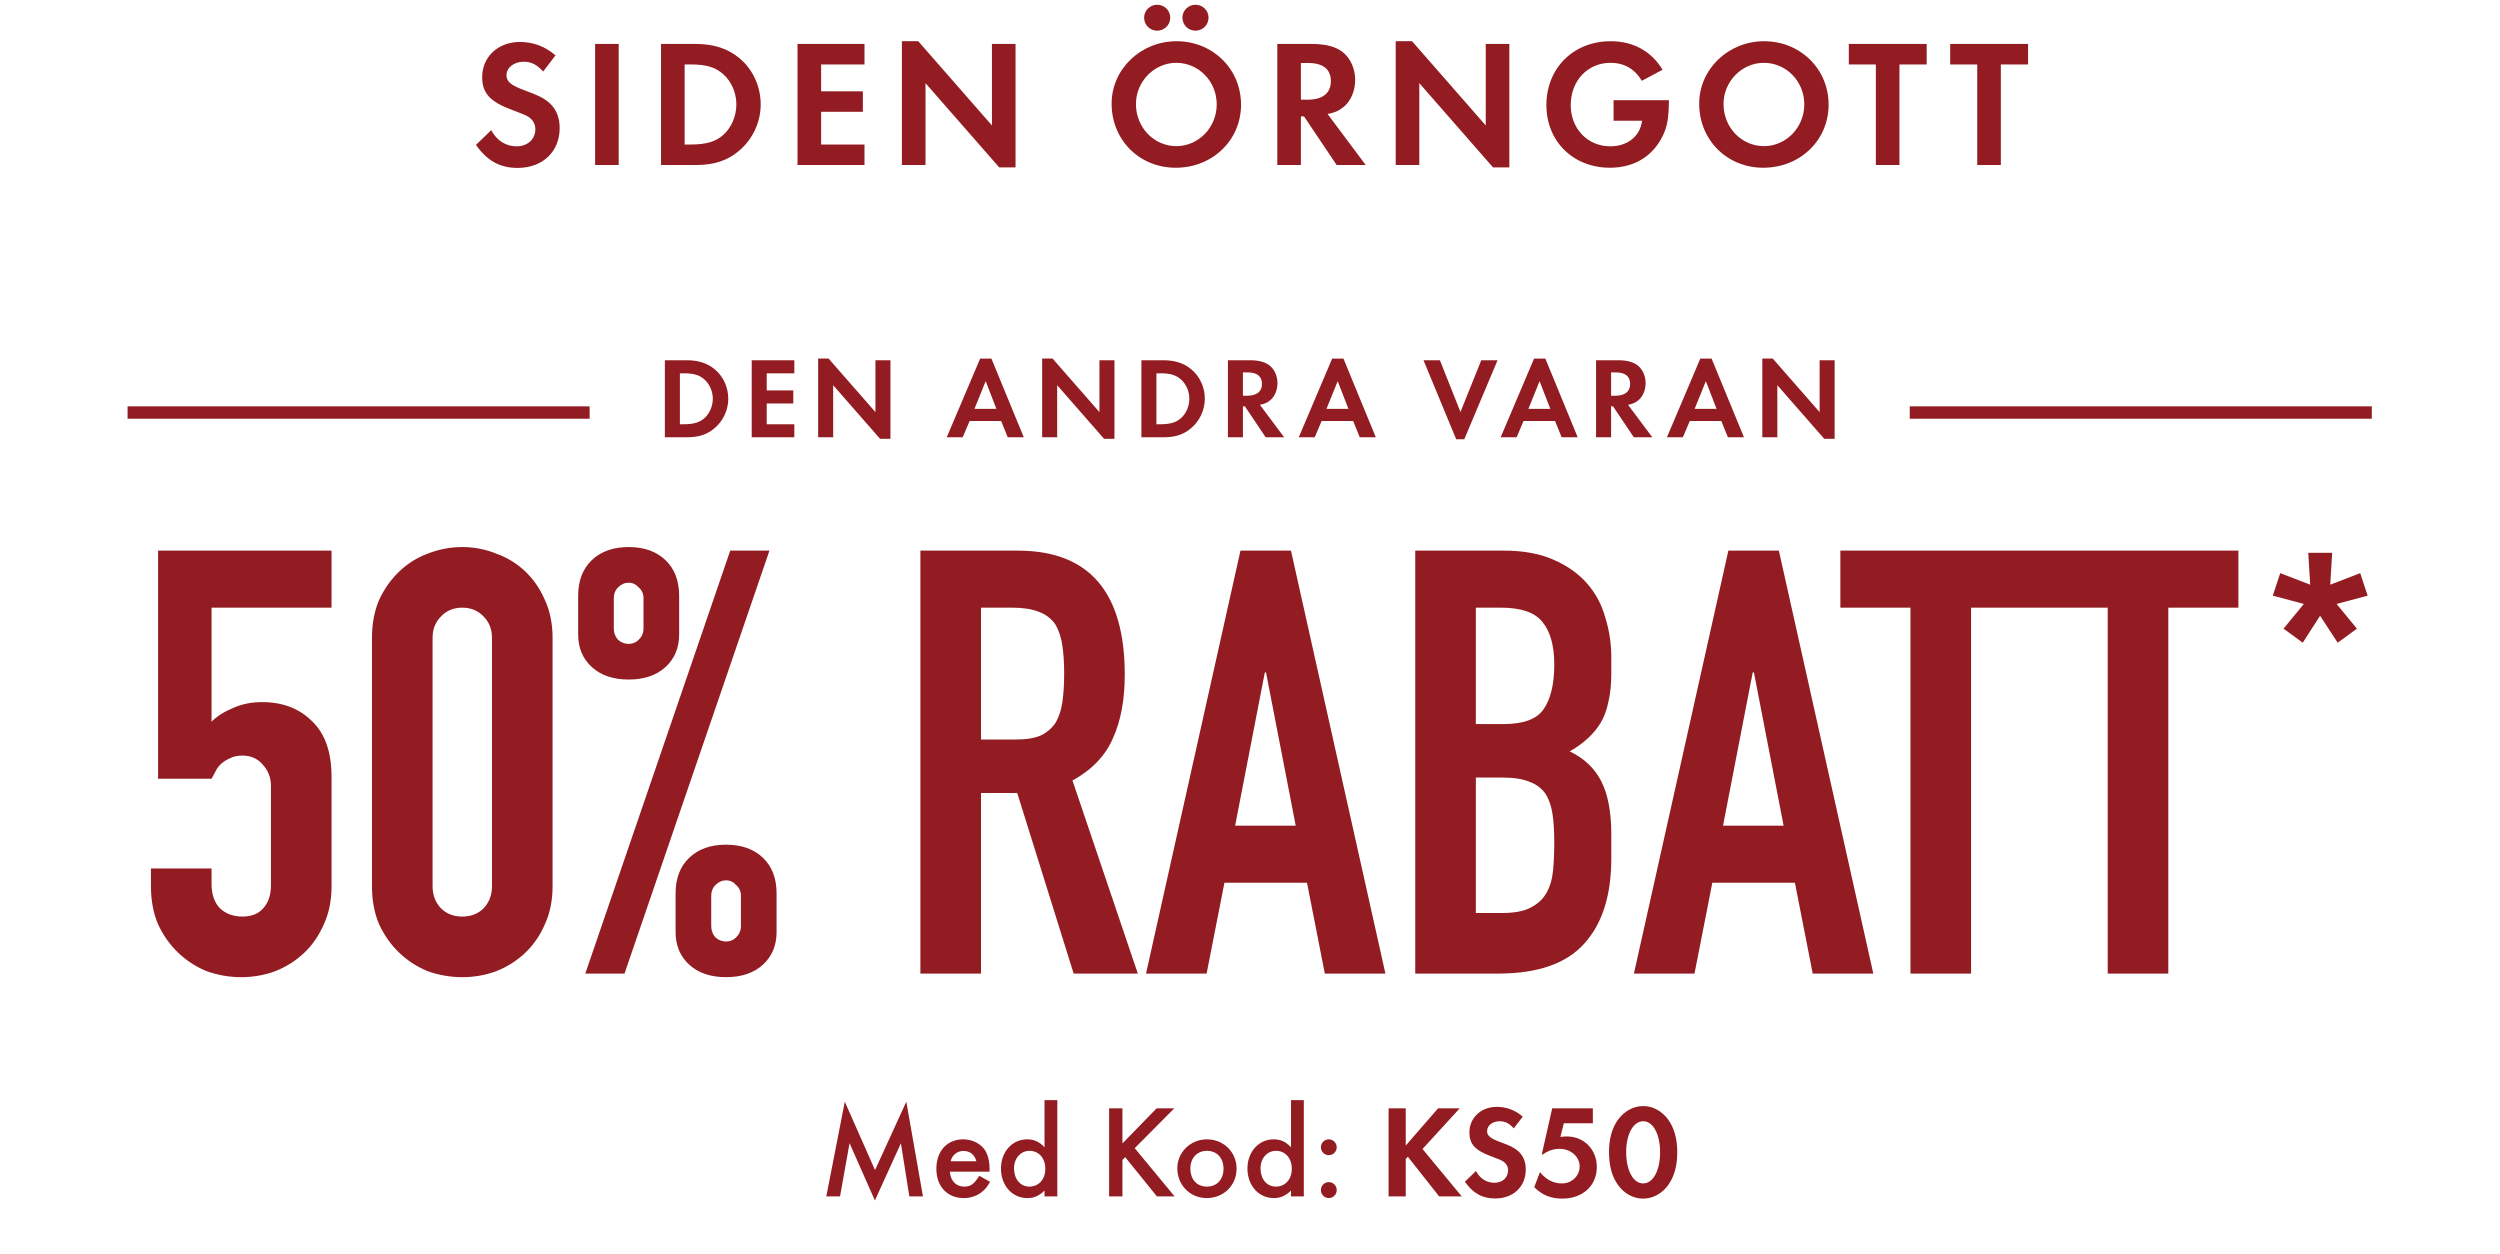
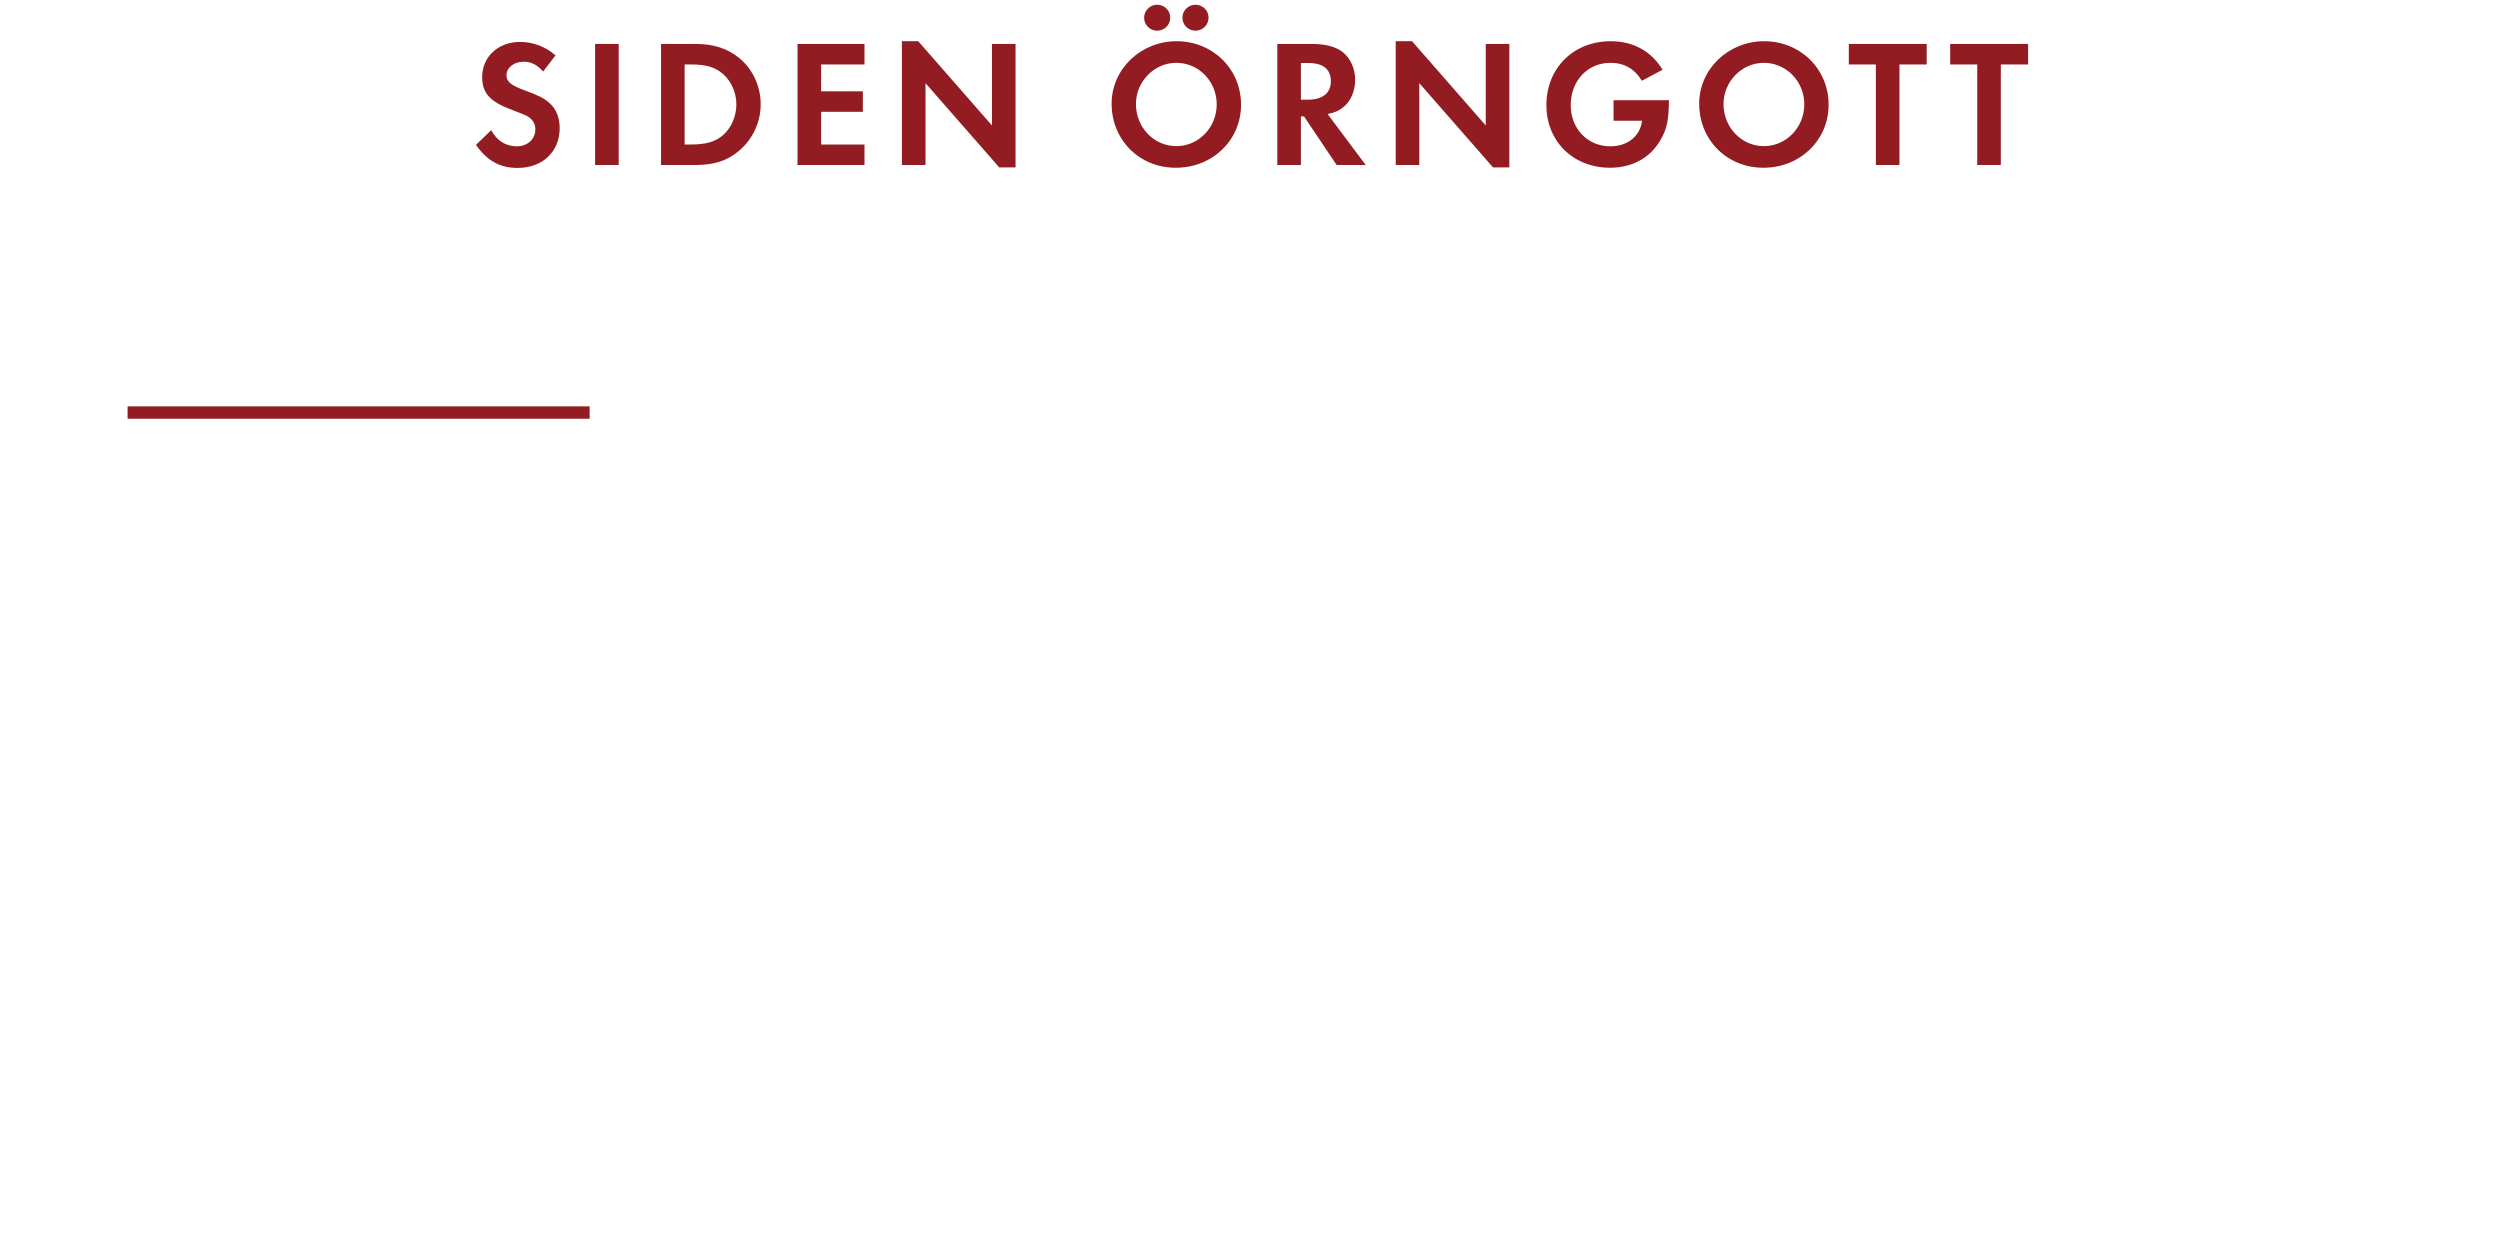
<svg xmlns="http://www.w3.org/2000/svg" width="303" height="152" viewBox="0 0 303 152" fill="none">
  <path d="M67.326 6.712L65.83 8.67C65.06 7.812 64.378 7.482 63.454 7.482C62.288 7.482 61.386 8.208 61.386 9.11C61.386 9.902 61.892 10.32 63.608 10.958C65.214 11.552 65.874 11.86 66.534 12.432C67.392 13.158 67.832 14.214 67.832 15.512C67.832 18.394 65.764 20.352 62.728 20.352C60.594 20.352 59.01 19.472 57.69 17.558L59.538 15.776C60.198 17.03 61.298 17.734 62.618 17.734C63.938 17.734 64.884 16.876 64.884 15.666C64.884 15.072 64.62 14.566 64.092 14.192C63.806 13.994 63.234 13.752 62.046 13.312C59.406 12.344 58.438 11.288 58.438 9.352C58.438 6.888 60.374 5.084 63.014 5.084C64.62 5.084 66.094 5.634 67.326 6.712ZM74.987 5.326V20H72.127V5.326H74.987ZM80.118 20V5.326H84.32C86.476 5.326 88.192 5.876 89.578 7.02C91.228 8.362 92.196 10.452 92.196 12.652C92.196 14.83 91.206 16.92 89.534 18.306C88.126 19.494 86.52 20 84.298 20H80.118ZM82.978 17.514H83.748C85.596 17.514 86.762 17.162 87.664 16.348C88.654 15.468 89.248 14.06 89.248 12.652C89.248 11.244 88.654 9.88 87.664 9C86.718 8.142 85.596 7.812 83.748 7.812H82.978V17.514ZM104.777 7.812H99.519V11.068H104.579V13.554H99.519V17.514H104.777V20H96.659V5.326H104.777V7.812ZM109.312 20V4.996H111.292L120.224 15.204V5.326H123.084V20.286H121.104L112.172 10.078V20H109.312ZM142.604 4.996C146.982 4.996 150.414 8.362 150.414 12.674C150.414 17.008 146.96 20.33 142.494 20.33C138.094 20.33 134.728 16.964 134.728 12.564C134.728 8.384 138.248 4.996 142.604 4.996ZM142.56 7.614C139.898 7.614 137.676 9.88 137.676 12.608C137.676 15.446 139.854 17.712 142.582 17.712C145.266 17.712 147.466 15.446 147.466 12.652C147.466 9.858 145.288 7.614 142.56 7.614ZM140.25 0.574C141.13 0.574 141.834 1.278 141.834 2.136C141.834 3.016 141.13 3.72 140.25 3.72C139.37 3.72 138.666 3.016 138.666 2.136C138.666 1.278 139.392 0.574 140.25 0.574ZM144.892 0.574C145.772 0.574 146.476 1.278 146.476 2.136C146.476 3.016 145.772 3.72 144.892 3.72C144.012 3.72 143.308 3.016 143.308 2.136C143.308 1.278 144.034 0.574 144.892 0.574ZM160.904 13.818L165.524 20H162.004L158.044 14.104H157.67V20H154.81V5.326H159.056C160.684 5.326 161.982 5.678 162.796 6.36C163.698 7.108 164.248 8.362 164.248 9.66C164.248 10.98 163.742 12.19 162.928 12.894C162.356 13.378 161.828 13.642 160.904 13.818ZM157.67 12.08H158.506C160.31 12.08 161.3 11.288 161.3 9.836C161.3 8.384 160.354 7.636 158.55 7.636H157.67V12.08ZM169.16 20V4.996H171.14L180.072 15.204V5.326H182.932V20.286H180.952L172.02 10.078V20H169.16ZM195.564 12.146H202.274C202.252 14.302 202.076 15.38 201.504 16.502C200.294 18.966 198.028 20.33 195.124 20.33C190.68 20.33 187.424 17.14 187.424 12.74C187.424 8.252 190.702 4.996 195.212 4.996C197.94 4.996 200.118 6.184 201.504 8.45L198.996 9.792C198.116 8.34 196.84 7.614 195.19 7.614C192.418 7.614 190.372 9.792 190.372 12.74C190.372 15.6 192.418 17.734 195.168 17.734C197.258 17.734 198.798 16.502 199.018 14.632H195.564V12.146ZM213.818 4.996C218.196 4.996 221.628 8.362 221.628 12.674C221.628 17.008 218.174 20.33 213.708 20.33C209.308 20.33 205.942 16.964 205.942 12.564C205.942 8.384 209.462 4.996 213.818 4.996ZM213.774 7.614C211.112 7.614 208.89 9.88 208.89 12.608C208.89 15.446 211.068 17.712 213.796 17.712C216.48 17.712 218.68 15.446 218.68 12.652C218.68 9.858 216.502 7.614 213.774 7.614ZM230.214 20H227.354V7.812H224.076V5.326H233.514V7.812H230.214V20ZM242.501 20H239.641V7.812H236.363V5.326H245.801V7.812H242.501V20Z" fill="#921C21" />
  <rect x="15.464" y="49.25" width="56" height="1.5" fill="#921C21" />
-   <path d="M80.581 53V43.662H83.255C84.627 43.662 85.719 44.012 86.601 44.74C87.651 45.594 88.267 46.924 88.267 48.324C88.267 49.71 87.637 51.04 86.573 51.922C85.677 52.678 84.655 53 83.241 53H80.581ZM82.401 51.418H82.891C84.067 51.418 84.809 51.194 85.383 50.676C86.013 50.116 86.391 49.22 86.391 48.324C86.391 47.428 86.013 46.56 85.383 46C84.781 45.454 84.067 45.244 82.891 45.244H82.401V51.418ZM96.273 45.244H92.927V47.316H96.147V48.898H92.927V51.418H96.273V53H91.107V43.662H96.273V45.244ZM99.159 53V43.452H100.419L106.103 49.948V43.662H107.923V53.182H106.663L100.979 46.686V53H99.159ZM121.339 51.026H117.517L116.677 53H114.745L118.791 43.466H120.163L124.083 53H122.137L121.339 51.026ZM120.765 49.556L119.463 46.196L118.105 49.556H120.765ZM126.308 53V43.452H127.568L133.252 49.948V43.662H135.072V53.182H133.812L128.128 46.686V53H126.308ZM138.338 53V43.662H141.012C142.384 43.662 143.476 44.012 144.358 44.74C145.408 45.594 146.024 46.924 146.024 48.324C146.024 49.71 145.394 51.04 144.33 51.922C143.434 52.678 142.412 53 140.998 53H138.338ZM140.158 51.418H140.648C141.824 51.418 142.566 51.194 143.14 50.676C143.77 50.116 144.148 49.22 144.148 48.324C144.148 47.428 143.77 46.56 143.14 46C142.538 45.454 141.824 45.244 140.648 45.244H140.158V51.418ZM152.701 49.066L155.641 53H153.401L150.881 49.248H150.643V53H148.823V43.662H151.525C152.561 43.662 153.387 43.886 153.905 44.32C154.479 44.796 154.829 45.594 154.829 46.42C154.829 47.26 154.507 48.03 153.989 48.478C153.625 48.786 153.289 48.954 152.701 49.066ZM150.643 47.96H151.175C152.323 47.96 152.953 47.456 152.953 46.532C152.953 45.608 152.351 45.132 151.203 45.132H150.643V47.96ZM164.004 51.026H160.182L159.342 53H157.41L161.456 43.466H162.828L166.748 53H164.802L164.004 51.026ZM163.43 49.556L162.128 46.196L160.77 49.556H163.43ZM174.517 43.662L177.009 49.934L179.529 43.662H181.503L177.471 53.238H176.491L172.529 43.662H174.517ZM188.474 51.026H184.652L183.812 53H181.88L185.926 43.466H187.298L191.218 53H189.272L188.474 51.026ZM187.9 49.556L186.598 46.196L185.24 49.556H187.9ZM197.321 49.066L200.261 53H198.021L195.501 49.248H195.263V53H193.443V43.662H196.145C197.181 43.662 198.007 43.886 198.525 44.32C199.099 44.796 199.449 45.594 199.449 46.42C199.449 47.26 199.127 48.03 198.609 48.478C198.245 48.786 197.909 48.954 197.321 49.066ZM195.263 47.96H195.795C196.943 47.96 197.573 47.456 197.573 46.532C197.573 45.608 196.971 45.132 195.823 45.132H195.263V47.96ZM208.624 51.026H204.802L203.962 53H202.03L206.076 43.466H207.448L211.368 53H209.422L208.624 51.026ZM208.05 49.556L206.748 46.196L205.39 49.556H208.05ZM213.593 53V43.452H214.853L220.537 49.948V43.662H222.357V53.182H221.097L215.413 46.686V53H213.593Z" fill="#921C21" />
-   <rect x="231.464" y="49.25" width="56" height="1.5" fill="#921C21" />
-   <path d="M40.183 66.736V73.648H25.639V87.472C26.311 86.8 27.175 86.248 28.231 85.816C29.287 85.336 30.463 85.096 31.759 85.096C34.255 85.096 36.271 85.864 37.807 87.4C39.391 88.888 40.183 91.144 40.183 94.168V107.416C40.183 109.144 39.871 110.68 39.247 112.024C38.671 113.368 37.879 114.52 36.871 115.48C35.863 116.44 34.687 117.184 33.343 117.712C32.047 118.192 30.679 118.432 29.239 118.432C27.799 118.432 26.407 118.192 25.063 117.712C23.767 117.184 22.615 116.44 21.607 115.48C20.599 114.52 19.783 113.368 19.159 112.024C18.583 110.68 18.295 109.144 18.295 107.416V105.256H25.639V107.128C25.639 108.376 25.975 109.36 26.647 110.08C27.367 110.752 28.279 111.088 29.383 111.088C30.487 111.088 31.327 110.752 31.903 110.08C32.527 109.408 32.839 108.472 32.839 107.272V95.248C32.839 94.24 32.503 93.376 31.831 92.656C31.207 91.936 30.391 91.576 29.383 91.576C28.759 91.576 28.231 91.696 27.799 91.936C27.367 92.128 27.007 92.368 26.719 92.656C26.431 92.944 26.215 93.256 26.071 93.592C25.831 94.024 25.687 94.288 25.639 94.384H19.159V66.736H40.183ZM45.084 77.32C45.084 75.592 45.372 74.056 45.948 72.712C46.572 71.368 47.388 70.216 48.396 69.256C49.404 68.296 50.556 67.576 51.852 67.096C53.196 66.568 54.588 66.304 56.028 66.304C57.468 66.304 58.836 66.568 60.132 67.096C61.476 67.576 62.652 68.296 63.66 69.256C64.668 70.216 65.46 71.368 66.036 72.712C66.66 74.056 66.972 75.592 66.972 77.32V107.416C66.972 109.144 66.66 110.68 66.036 112.024C65.46 113.368 64.668 114.52 63.66 115.48C62.652 116.44 61.476 117.184 60.132 117.712C58.836 118.192 57.468 118.432 56.028 118.432C54.588 118.432 53.196 118.192 51.852 117.712C50.556 117.184 49.404 116.44 48.396 115.48C47.388 114.52 46.572 113.368 45.948 112.024C45.372 110.68 45.084 109.144 45.084 107.416V77.32ZM52.428 107.416C52.428 108.472 52.764 109.36 53.436 110.08C54.108 110.752 54.972 111.088 56.028 111.088C57.084 111.088 57.948 110.752 58.62 110.08C59.292 109.36 59.628 108.472 59.628 107.416V77.32C59.628 76.264 59.292 75.4 58.62 74.728C57.948 74.008 57.084 73.648 56.028 73.648C54.972 73.648 54.108 74.008 53.436 74.728C52.764 75.4 52.428 76.264 52.428 77.32V107.416ZM76.193 78.04C76.673 78.04 77.081 77.872 77.417 77.536C77.801 77.152 77.993 76.696 77.993 76.168V72.496C77.993 71.968 77.801 71.536 77.417 71.2C77.081 70.816 76.673 70.624 76.193 70.624C75.713 70.624 75.281 70.816 74.897 71.2C74.561 71.536 74.393 71.968 74.393 72.496V76.168C74.393 76.696 74.561 77.152 74.897 77.536C75.281 77.872 75.713 78.04 76.193 78.04ZM76.193 82.36C74.321 82.36 72.833 81.856 71.729 80.848C70.625 79.84 70.073 78.52 70.073 76.888V72.208C70.073 70.384 70.625 68.944 71.729 67.888C72.833 66.832 74.321 66.304 76.193 66.304C78.065 66.304 79.553 66.832 80.657 67.888C81.761 68.944 82.313 70.384 82.313 72.208V76.888C82.313 78.52 81.761 79.84 80.657 80.848C79.553 81.856 78.065 82.36 76.193 82.36ZM86.201 112.24C86.201 112.768 86.369 113.224 86.705 113.608C87.089 113.944 87.521 114.112 88.001 114.112C88.481 114.112 88.889 113.944 89.225 113.608C89.609 113.224 89.801 112.768 89.801 112.24V108.568C89.801 108.04 89.609 107.608 89.225 107.272C88.889 106.888 88.481 106.696 88.001 106.696C87.521 106.696 87.089 106.888 86.705 107.272C86.369 107.608 86.201 108.04 86.201 108.568V112.24ZM88.001 118.432C86.129 118.432 84.641 117.928 83.537 116.92C82.433 115.912 81.881 114.592 81.881 112.96V108.28C81.881 106.456 82.433 105.016 83.537 103.96C84.641 102.904 86.129 102.376 88.001 102.376C89.873 102.376 91.361 102.904 92.465 103.96C93.569 105.016 94.121 106.456 94.121 108.28V112.96C94.121 114.592 93.569 115.912 92.465 116.92C91.361 117.928 89.873 118.432 88.001 118.432ZM70.937 118L88.505 66.736H93.257L75.689 118H70.937ZM118.897 73.648V89.632H123.073C124.369 89.632 125.401 89.464 126.169 89.128C126.937 88.744 127.537 88.216 127.969 87.544C128.353 86.872 128.617 86.056 128.761 85.096C128.905 84.088 128.977 82.936 128.977 81.64C128.977 80.344 128.905 79.216 128.761 78.256C128.617 77.248 128.329 76.384 127.897 75.664C126.985 74.32 125.257 73.648 122.713 73.648H118.897ZM111.553 118V66.736H123.361C132.001 66.736 136.321 71.752 136.321 81.784C136.321 84.808 135.841 87.376 134.881 89.488C133.969 91.6 132.337 93.304 129.985 94.6L137.905 118H130.129L123.289 96.112H118.897V118H111.553ZM157.041 100.072L153.441 81.496H153.297L149.697 100.072H157.041ZM138.897 118L150.345 66.736H156.465L167.913 118H160.569L158.409 106.984H148.401L146.241 118H138.897ZM171.529 118V66.736H182.257C184.609 66.736 186.601 67.096 188.233 67.816C189.913 68.536 191.281 69.496 192.337 70.696C193.393 71.896 194.137 73.288 194.569 74.872C195.049 76.408 195.289 78.016 195.289 79.696V81.568C195.289 82.96 195.169 84.136 194.929 85.096C194.737 86.056 194.425 86.896 193.993 87.616C193.177 88.96 191.929 90.112 190.249 91.072C191.977 91.888 193.249 93.088 194.065 94.672C194.881 96.256 195.289 98.416 195.289 101.152V104.032C195.289 108.544 194.185 112 191.977 114.4C189.817 116.8 186.337 118 181.537 118H171.529ZM178.873 94.24V110.656H182.041C183.529 110.656 184.681 110.44 185.497 110.008C186.361 109.576 187.009 108.976 187.441 108.208C187.873 107.44 188.137 106.528 188.233 105.472C188.329 104.416 188.377 103.264 188.377 102.016C188.377 100.72 188.305 99.592 188.161 98.632C188.017 97.672 187.729 96.856 187.297 96.184C186.817 95.512 186.169 95.032 185.353 94.744C184.537 94.408 183.457 94.24 182.113 94.24H178.873ZM178.873 73.648V87.76H182.185C184.633 87.76 186.265 87.16 187.081 85.96C187.945 84.712 188.377 82.912 188.377 80.56C188.377 78.256 187.897 76.528 186.937 75.376C186.025 74.224 184.345 73.648 181.897 73.648H178.873ZM216.174 100.072L212.574 81.496H212.43L208.83 100.072H216.174ZM198.03 118L209.478 66.736H215.598L227.046 118H219.702L217.542 106.984H207.534L205.374 118H198.03ZM231.549 118V73.648H223.053V66.736H247.389V73.648H238.893V118H231.549ZM255.455 118V73.648H246.959V66.736H271.295V73.648H262.799V118H255.455Z" fill="#921C21" />
-   <path d="M279.995 70.865L279.761 67H282.66L282.427 70.865L286.058 69.465L286.957 72.197L283.193 73.197L285.658 76.195L283.326 77.894L281.194 74.629L279.095 77.894L276.763 76.195L279.228 73.197L275.464 72.197L276.363 69.465L279.995 70.865Z" fill="#921C21" />
-   <path d="M100.149 145L102.389 133.528L106.053 141.816L109.845 133.528L111.861 145H110.213L109.189 138.568L106.037 145.496L102.965 138.552L101.813 145H100.149ZM119.935 142.008H115.119C115.199 143.112 115.871 143.816 116.863 143.816C117.647 143.816 118.063 143.512 118.687 142.504L119.999 143.24C119.647 143.832 119.439 144.104 119.087 144.392C118.495 144.92 117.663 145.208 116.815 145.208C114.815 145.208 113.487 143.8 113.487 141.656C113.487 139.512 114.783 138.088 116.735 138.088C117.839 138.088 118.863 138.6 119.391 139.416C119.743 139.976 119.935 140.76 119.935 141.64V142.008ZM115.215 140.744H118.335C118.127 139.944 117.567 139.496 116.767 139.496C116.015 139.496 115.407 139.976 115.215 140.744ZM126.595 133.336H128.147V145H126.595V144.296C125.939 144.936 125.331 145.208 124.515 145.208C122.675 145.208 121.315 143.688 121.315 141.624C121.315 139.608 122.675 138.088 124.483 138.088C125.331 138.088 125.939 138.36 126.595 139.048V133.336ZM124.771 139.48C123.699 139.48 122.899 140.392 122.899 141.608C122.899 142.904 123.667 143.816 124.755 143.816C125.907 143.816 126.691 142.936 126.691 141.656C126.691 140.376 125.907 139.48 124.771 139.48ZM136.04 138.584L140.184 134.328H142.328L137.528 139.16L142.36 145H140.216L136.376 140.248L136.04 140.584V145H134.424V134.328H136.04V138.584ZM146.274 138.088C148.306 138.088 149.874 139.64 149.874 141.64C149.874 143.656 148.306 145.208 146.258 145.208C144.242 145.208 142.69 143.64 142.69 141.592C142.69 139.656 144.29 138.088 146.274 138.088ZM146.274 139.48C145.09 139.48 144.274 140.344 144.274 141.624C144.274 142.952 145.058 143.816 146.274 143.816C147.49 143.816 148.29 142.952 148.29 141.656C148.29 140.344 147.49 139.48 146.274 139.48ZM156.47 133.336H158.022V145H156.47V144.296C155.814 144.936 155.206 145.208 154.39 145.208C152.55 145.208 151.19 143.688 151.19 141.624C151.19 139.608 152.55 138.088 154.358 138.088C155.206 138.088 155.814 138.36 156.47 139.048V133.336ZM154.646 139.48C153.574 139.48 152.774 140.392 152.774 141.608C152.774 142.904 153.542 143.816 154.63 143.816C155.782 143.816 156.566 142.936 156.566 141.656C156.566 140.376 155.782 139.48 154.646 139.48ZM161.051 143.272C161.579 143.272 162.011 143.704 162.011 144.232C162.011 144.776 161.579 145.208 161.051 145.208C160.523 145.208 160.091 144.776 160.091 144.232C160.091 143.704 160.523 143.272 161.051 143.272ZM161.051 138.088C161.579 138.088 162.011 138.52 162.011 139.048C162.011 139.576 161.579 140.008 161.051 140.008C160.523 140.008 160.091 139.576 160.091 139.032C160.091 138.52 160.523 138.088 161.051 138.088ZM170.377 138.84L174.297 134.328H176.921L172.409 139.256L177.161 145H174.425L170.633 140.2L170.377 140.456V145H168.297V134.328H170.377V138.84ZM184.555 135.336L183.467 136.76C182.907 136.136 182.411 135.896 181.739 135.896C180.891 135.896 180.235 136.424 180.235 137.08C180.235 137.656 180.603 137.96 181.851 138.424C183.019 138.856 183.499 139.08 183.979 139.496C184.603 140.024 184.923 140.792 184.923 141.736C184.923 143.832 183.419 145.256 181.211 145.256C179.659 145.256 178.507 144.616 177.547 143.224L178.891 141.928C179.371 142.84 180.171 143.352 181.131 143.352C182.091 143.352 182.779 142.728 182.779 141.848C182.779 141.416 182.587 141.048 182.203 140.776C181.995 140.632 181.579 140.456 180.715 140.136C178.795 139.432 178.091 138.664 178.091 137.256C178.091 135.464 179.499 134.152 181.419 134.152C182.587 134.152 183.659 134.552 184.555 135.336ZM193.054 136.136H189.534L189.118 137.8C189.486 137.752 189.662 137.736 189.902 137.736C191.982 137.736 193.534 139.32 193.534 141.448C193.534 143.704 191.822 145.272 189.358 145.272C187.966 145.272 186.894 144.84 185.95 143.88L186.638 142.072C187.438 143 188.286 143.432 189.31 143.432C190.494 143.432 191.454 142.52 191.454 141.384C191.454 140.184 190.382 139.24 189.022 139.24C188.286 139.24 187.63 139.464 186.974 139.928H186.862L188.126 134.328H193.054V136.136ZM199.156 134.056C200.324 134.056 201.412 134.648 202.18 135.688C202.916 136.712 203.284 138.008 203.284 139.656C203.284 141.304 202.916 142.6 202.18 143.64C201.428 144.664 200.324 145.272 199.156 145.272C197.972 145.272 196.868 144.68 196.116 143.64C195.364 142.584 195.012 141.32 195.012 139.576C195.012 138.024 195.396 136.664 196.116 135.688C196.9 134.648 197.988 134.056 199.156 134.056ZM199.156 135.896C197.956 135.896 197.092 137.464 197.092 139.608C197.092 141.864 197.94 143.432 199.156 143.432C200.356 143.432 201.204 141.864 201.204 139.656C201.204 137.464 200.356 135.896 199.156 135.896Z" fill="#921C21" />
</svg>